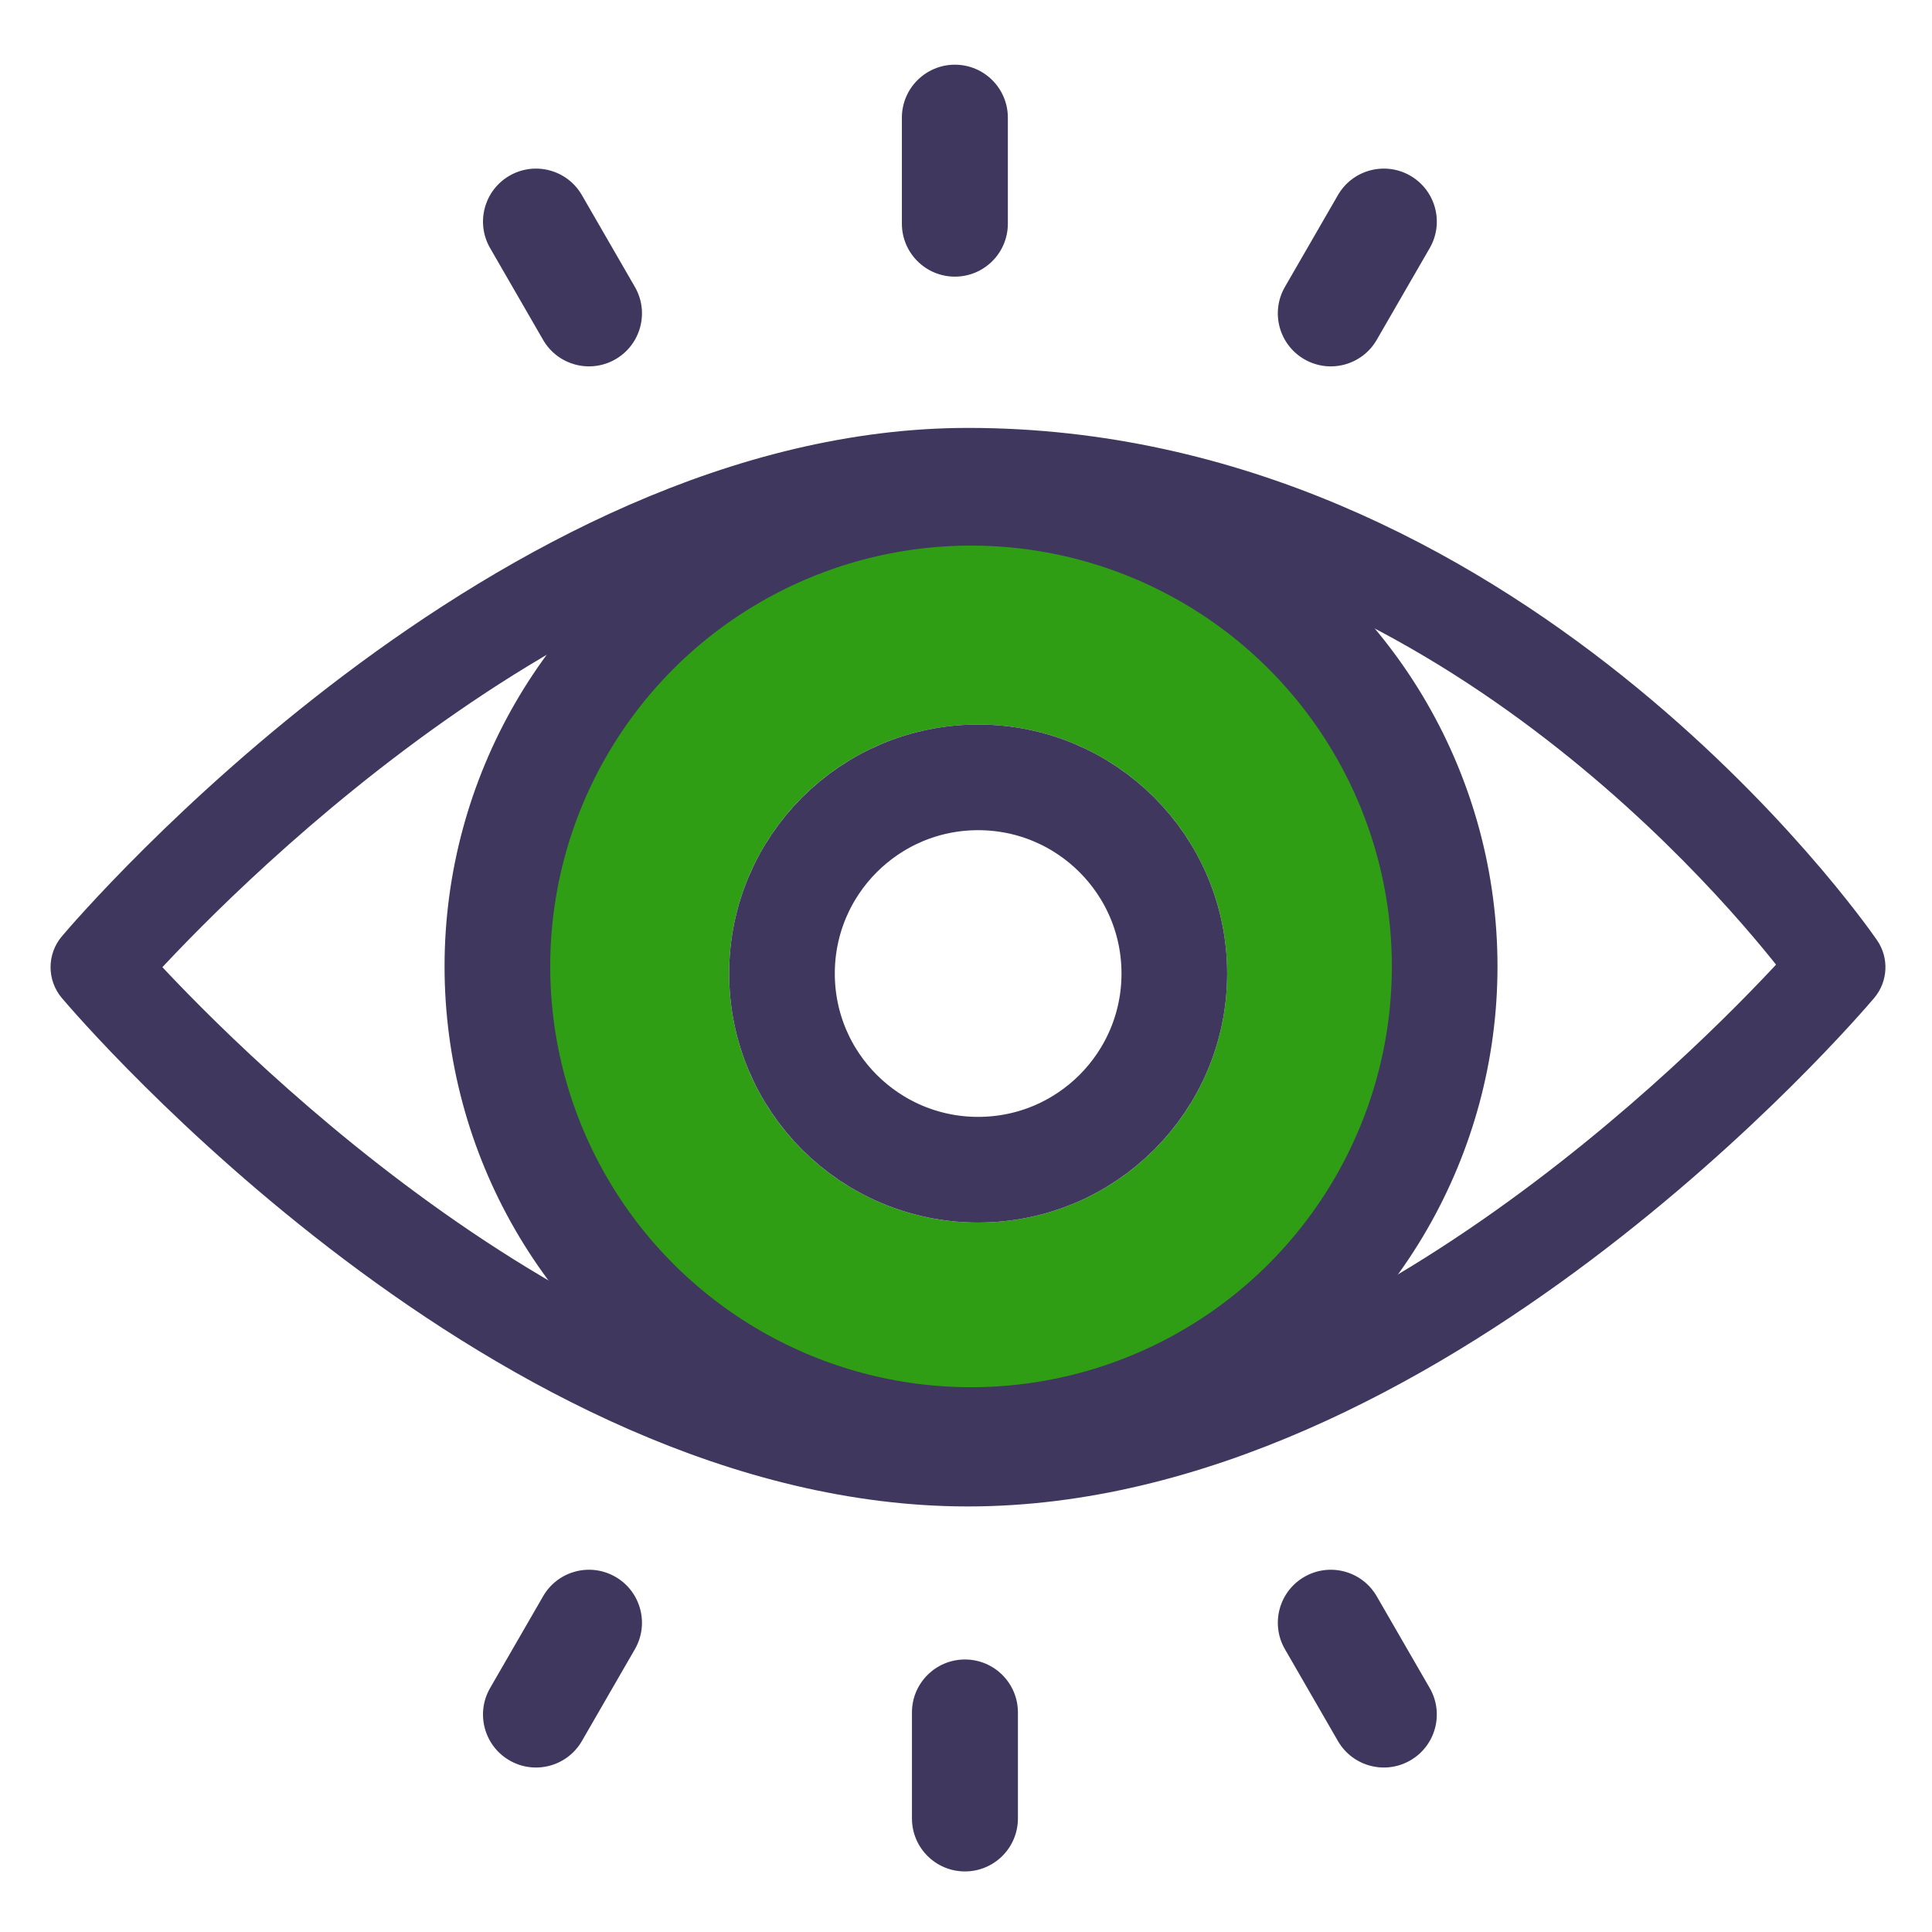
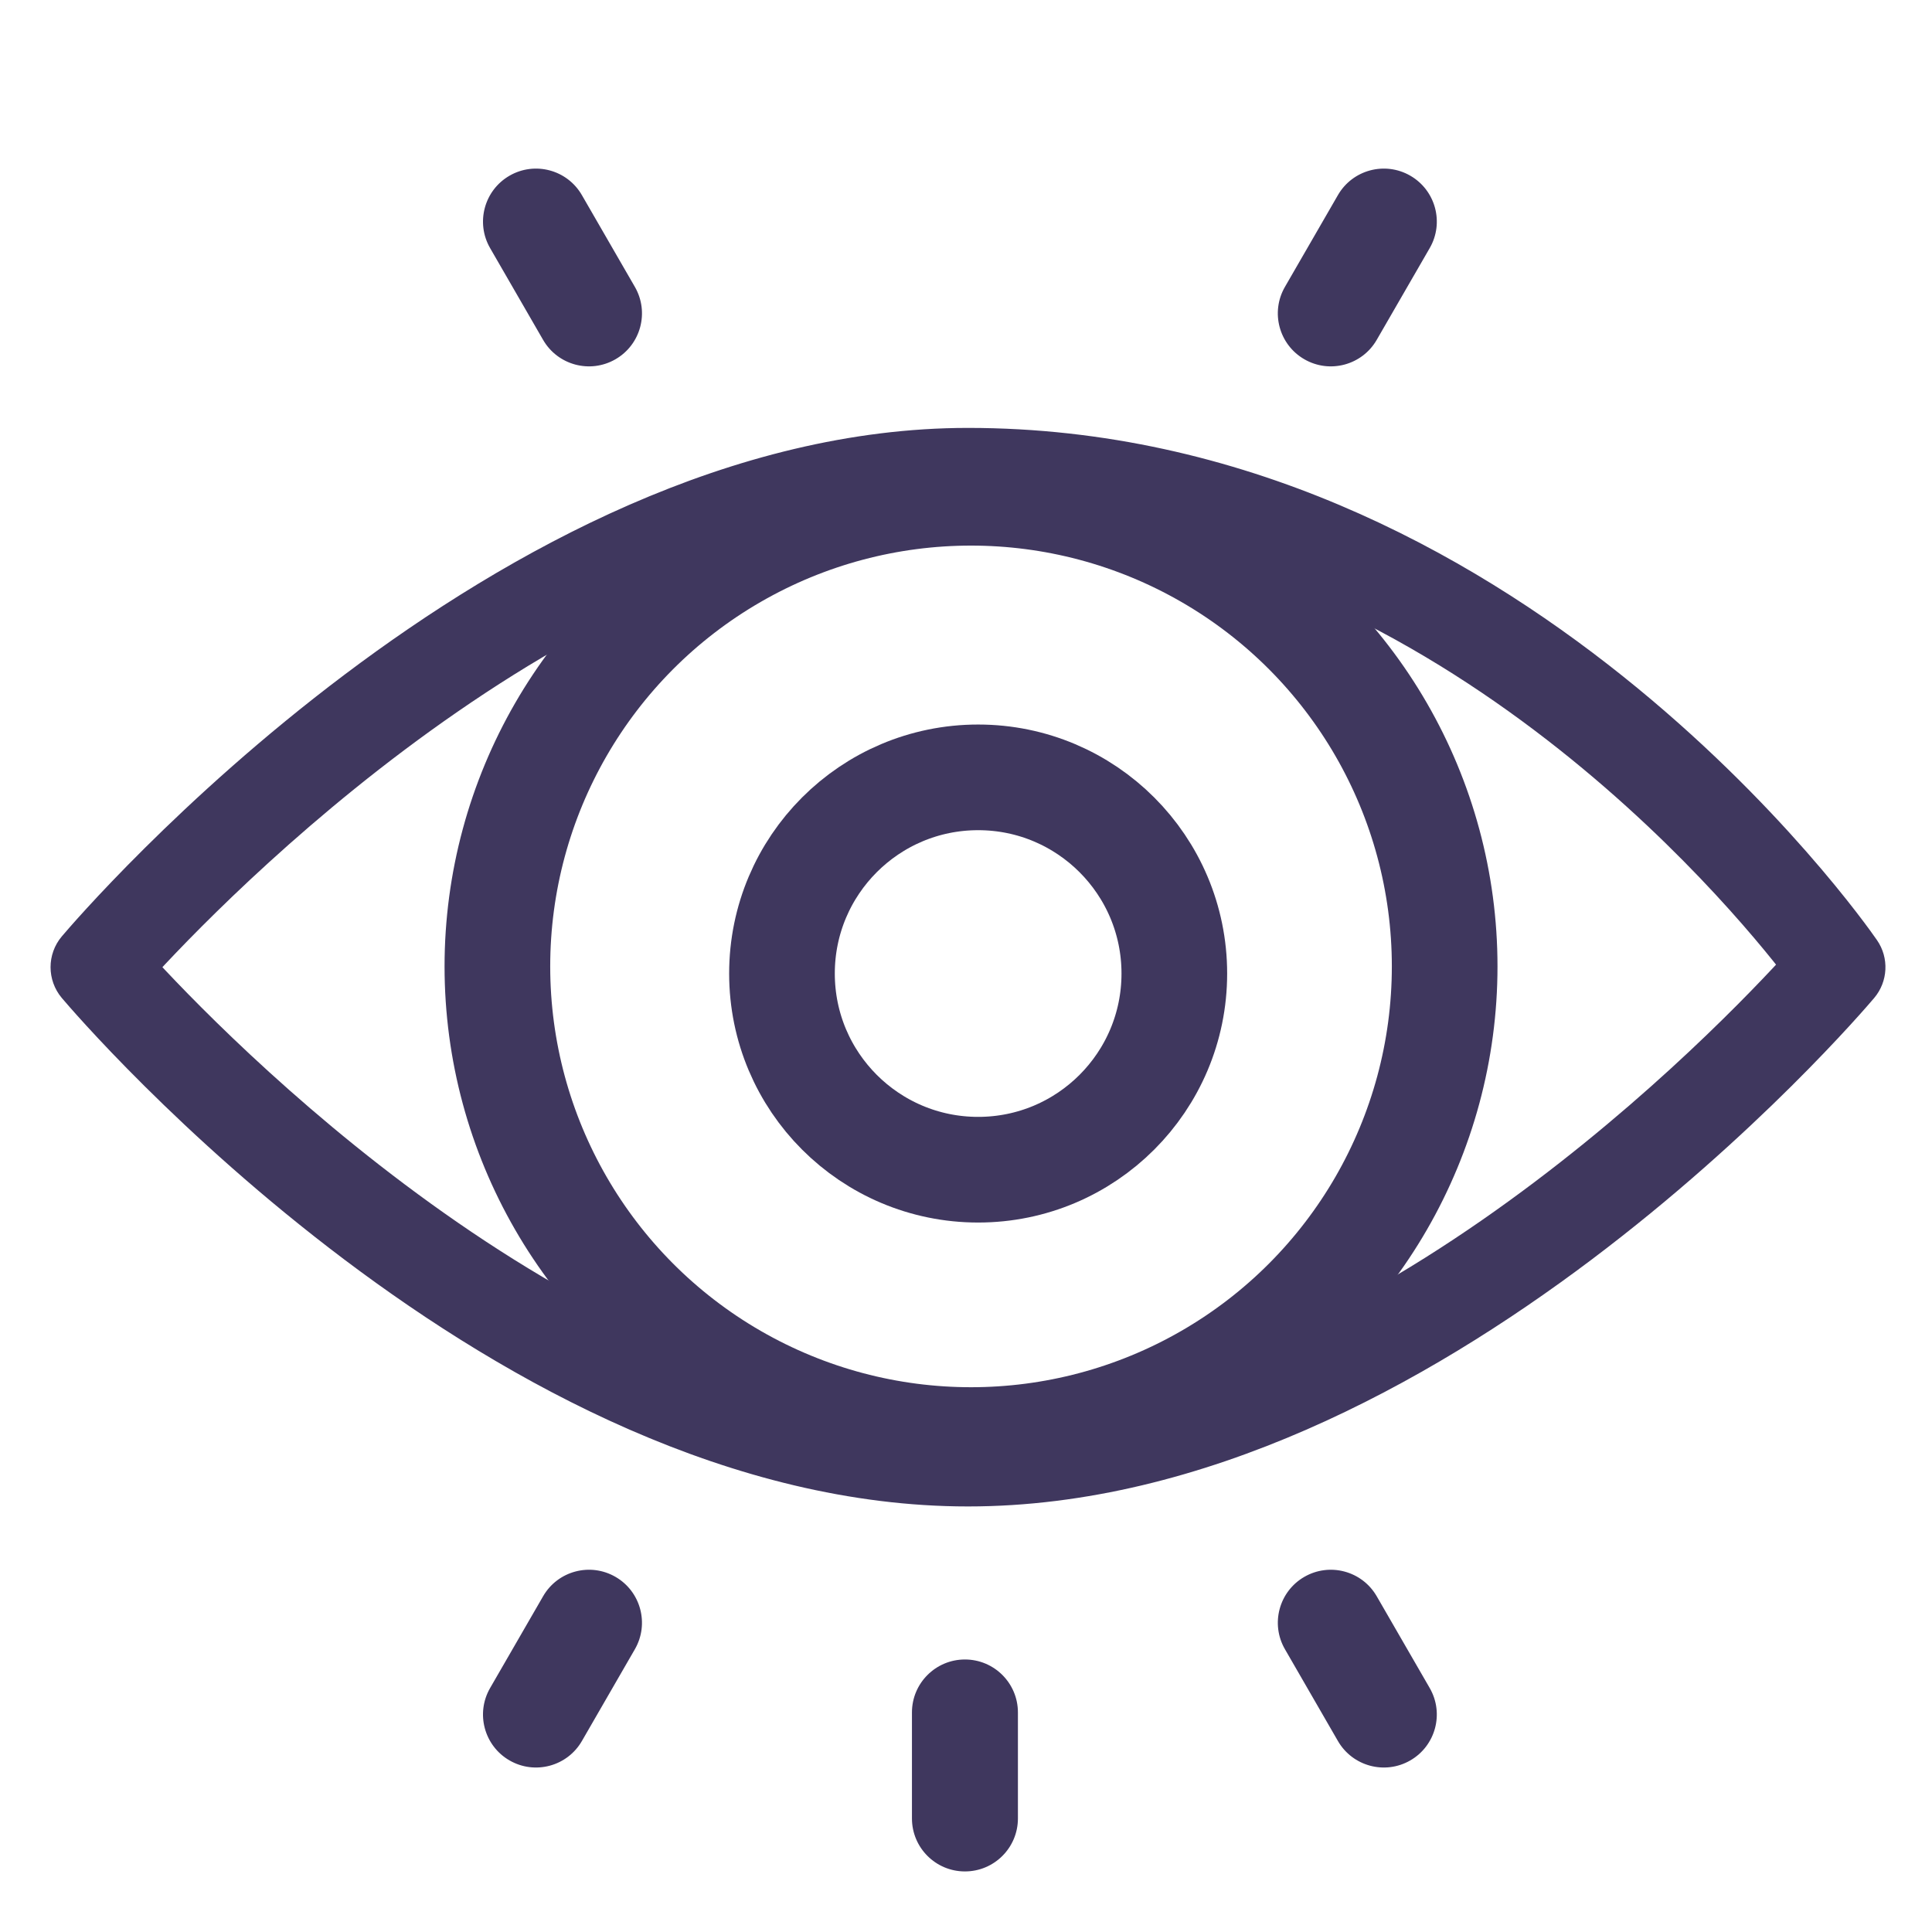
<svg xmlns="http://www.w3.org/2000/svg" width="128" height="128" viewBox="0 0 128 128" fill="none">
-   <path fill-rule="evenodd" clip-rule="evenodd" d="M64 94C80.569 94 94 80.569 94 64C94 47.431 80.569 34 64 34C47.431 34 34 47.431 34 64C34 80.569 47.431 94 64 94ZM64.805 80.996C73.916 80.996 81.302 73.61 81.302 64.499C81.302 55.388 73.916 48.002 64.805 48.002C55.694 48.002 48.307 55.388 48.307 64.499C48.307 73.61 55.694 80.996 64.805 80.996Z" fill="#2F9E14" />
  <path d="M123.82 62.655C122.873 61.277 100.113 29 64.133 29C33.259 29 5.748 61.092 4.59 62.46C3.803 63.392 3.803 64.76 4.59 65.697C5.748 67.065 33.259 99.156 64.133 99.156C95.006 99.156 122.517 67.065 123.675 65.697C124.402 64.835 124.467 63.587 123.82 62.655ZM64.133 94.145C39.383 94.145 15.85 70.543 9.872 64.078C15.84 57.609 39.348 34.011 64.133 34.011C93.092 34.011 113.533 57.579 118.524 63.943C112.761 70.202 89.093 94.145 64.133 94.145Z" fill="#3F375E" stroke="#3F375E" stroke-width="1.3" />
  <circle cx="64.333" cy="64.027" r="31.38" stroke="#3F375E" stroke-width="7" />
  <circle cx="64.805" cy="64.499" r="12.997" stroke="#3F375E" stroke-width="7" />
  <path d="M35.981 22.517C36.951 24.197 39.099 24.771 40.777 23.802C42.456 22.833 43.032 20.685 42.062 19.007L38.551 12.926C37.582 11.247 35.435 10.672 33.756 11.641C32.077 12.611 31.502 14.758 32.471 16.437L35.981 22.517Z" fill="#3F375E" />
-   <path d="M59.752 14.818C59.753 16.757 61.325 18.328 63.264 18.328C65.202 18.328 66.774 16.756 66.773 14.818L66.773 7.796C66.774 5.858 65.202 4.286 63.264 4.286C61.324 4.286 59.753 5.858 59.752 7.797L59.752 14.818Z" fill="#3F375E" />
  <path d="M86.416 23.802C88.093 24.771 90.241 24.198 91.211 22.517L94.722 16.437C95.692 14.758 95.116 12.611 93.437 11.641C91.758 10.672 89.61 11.247 88.641 12.926L85.13 19.007C84.161 20.685 84.736 22.833 86.416 23.802V23.802Z" fill="#3F375E" />
  <path d="M91.211 105.756C90.241 104.076 88.094 103.502 86.415 104.471C84.737 105.44 84.161 107.588 85.131 109.266L88.641 115.347C89.611 117.026 91.758 117.601 93.436 116.632C95.116 115.662 95.691 113.516 94.722 111.836L91.211 105.756Z" fill="#3F375E" />
  <path d="M67.44 113.455C67.44 111.516 65.867 109.945 63.929 109.945C61.991 109.945 60.418 111.517 60.419 113.456L60.419 120.477C60.419 122.416 61.991 123.987 63.929 123.987C65.868 123.987 67.44 122.416 67.44 120.477L67.44 113.455Z" fill="#3F375E" />
  <path d="M40.777 104.471C39.099 103.502 36.952 104.075 35.982 105.756L32.471 111.836C31.501 113.516 32.077 115.662 33.756 116.632C35.435 117.601 37.583 117.026 38.552 115.347L42.062 109.266C43.031 107.588 42.456 105.44 40.777 104.471V104.471Z" fill="#3F375E" />
</svg>